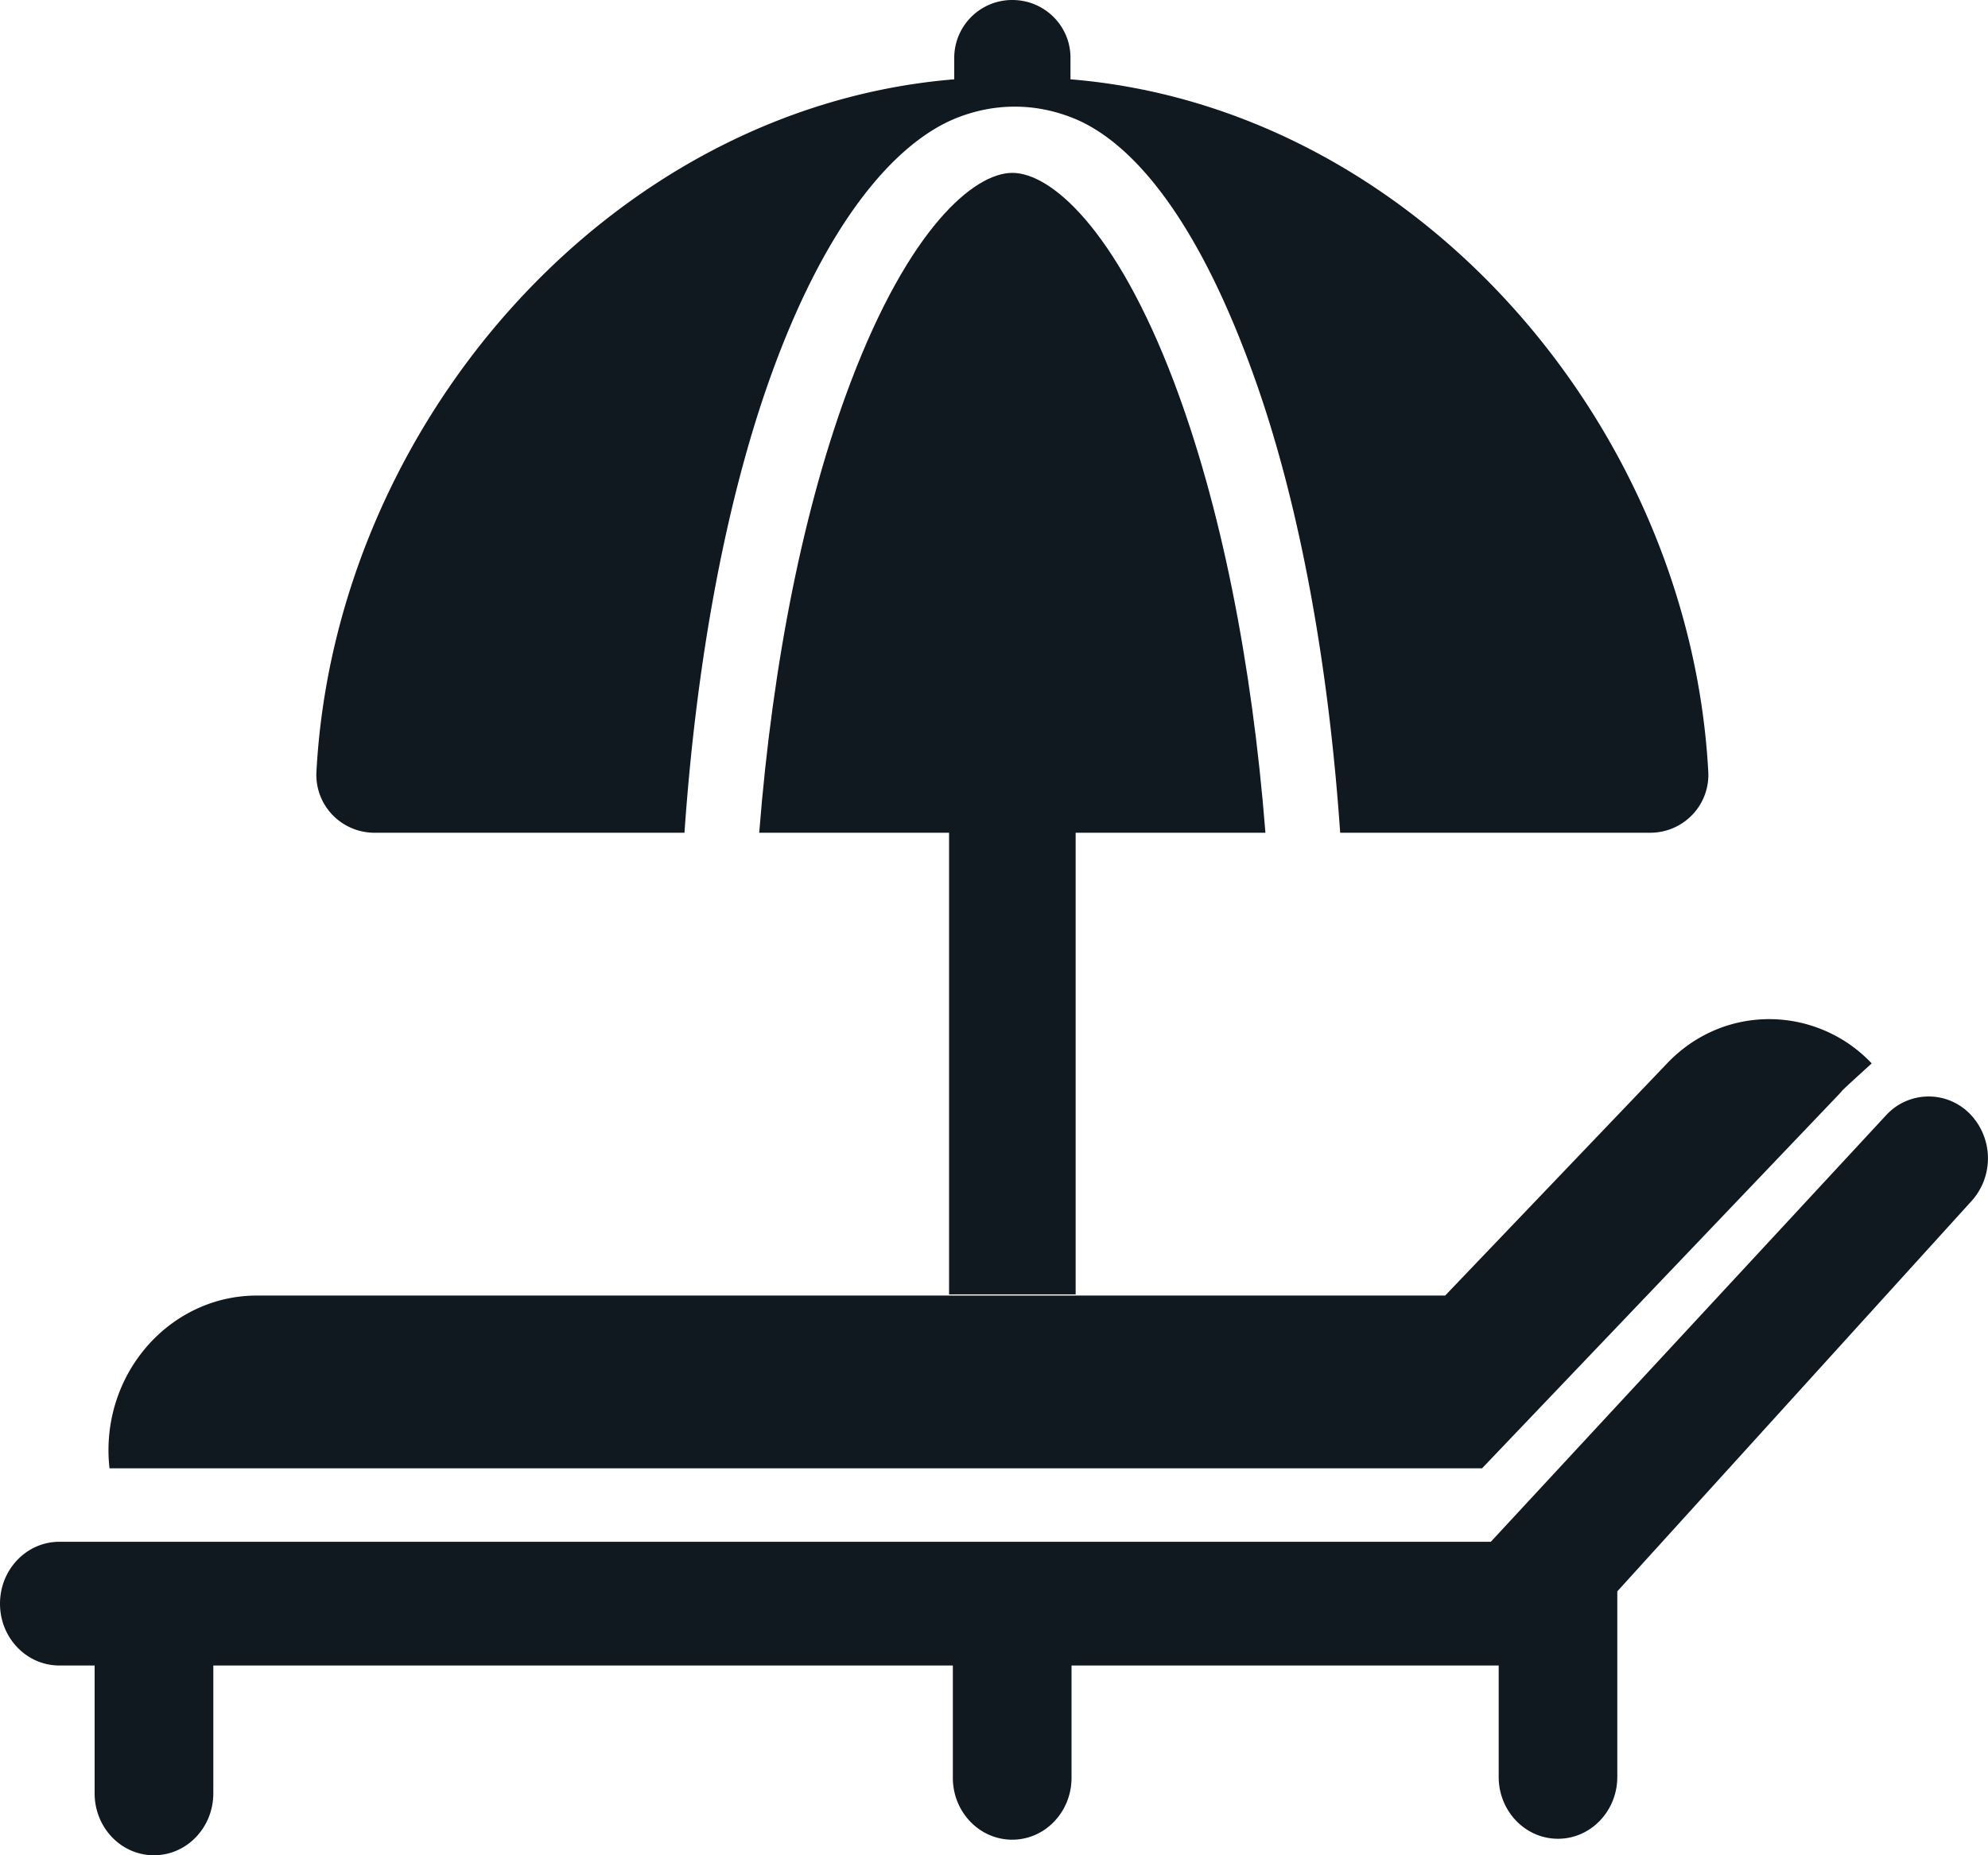
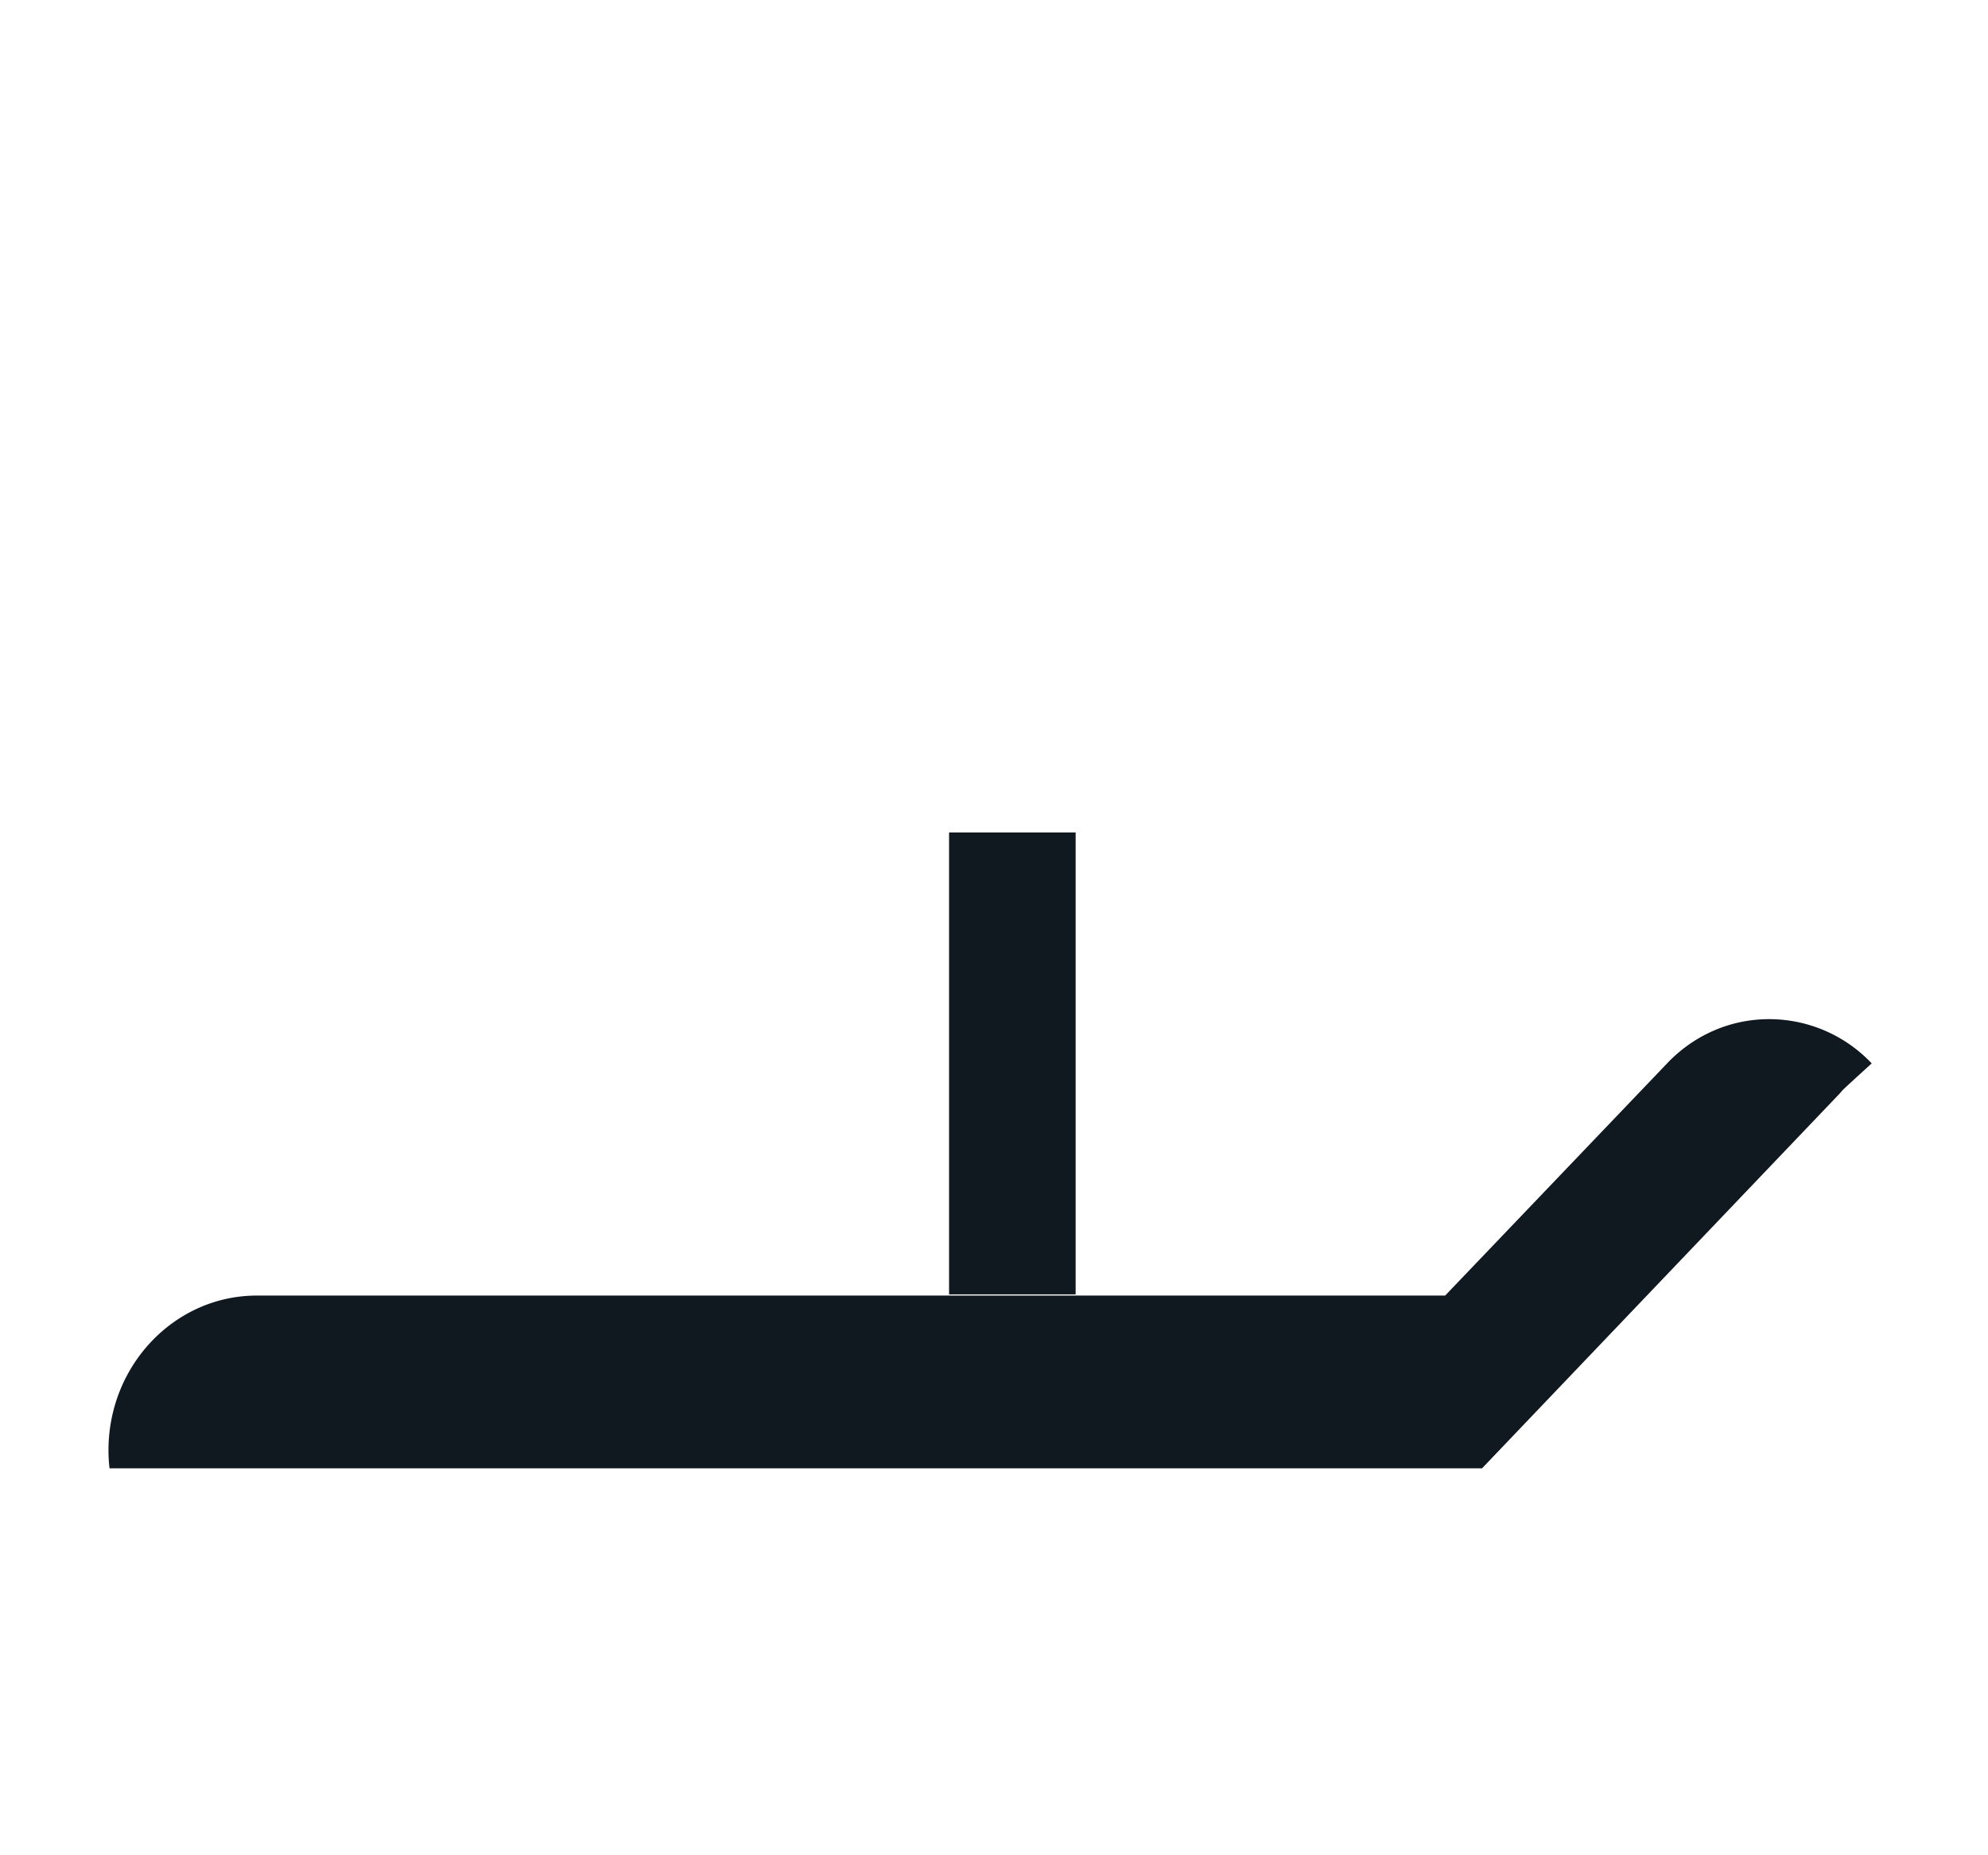
<svg xmlns="http://www.w3.org/2000/svg" width="30" height="28" fill="none">
  <g fill="#101820">
    <path d="M14.322 12.564h1.91v6.971h-1.91z" />
    <path d="m22.365 22.16 5.39-5.649c.084-.088-.062.04.49-.462a2.13 2.13 0 0 0-1.544-.668h-.002c-.583 0-1.13.237-1.539.665l-3.352 3.507H3.875c-1.234 0-2.238 1.047-2.238 2.335q0 .137.016.272z" />
-     <path d="M29.736 16.82a.87.87 0 0 0-1.266.003l-5.973 6.446H.895c-.494 0-.895.418-.895.934 0 .515.4.933.895.933h.533v1.93c0 .516.4.934.895.934s.896-.418.896-.934v-1.93h11.16v1.695c0 .516.401.934.896.934.494 0 .895-.418.895-.934v-1.695h6.446v1.681c0 .516.4.934.895.934.494 0 .895-.418.895-.934v-2.8l5.333-5.877a.963.963 0 0 0-.003-1.32M5.651 12.568h4.678c.177-2.554.608-4.9 1.25-6.745.867-2.487 1.948-3.68 2.857-4.043.267-.106.553-.166.84-.17.313-.006.624.055.913.17.909.362 1.919 1.556 2.785 4.043.642 1.845 1.074 4.19 1.25 6.745h4.678a.88.88 0 0 0 .637-.272.87.87 0 0 0 .24-.644c-.28-5.245-4.433-10.03-9.625-10.455V.87c0-.48-.392-.87-.877-.87a.874.874 0 0 0-.877.87v.327c-5.192.426-9.346 5.21-9.625 10.455a.87.87 0 0 0 .24.644.88.88 0 0 0 .636.272" />
-     <path d="M17.718 5.77c-.884-2.333-1.868-3.161-2.441-3.161-.574 0-1.557.828-2.441 3.162-.7 1.846-1.175 4.206-1.379 6.797h7.639c-.204-2.59-.679-4.95-1.378-6.797" />
  </g>
</svg>